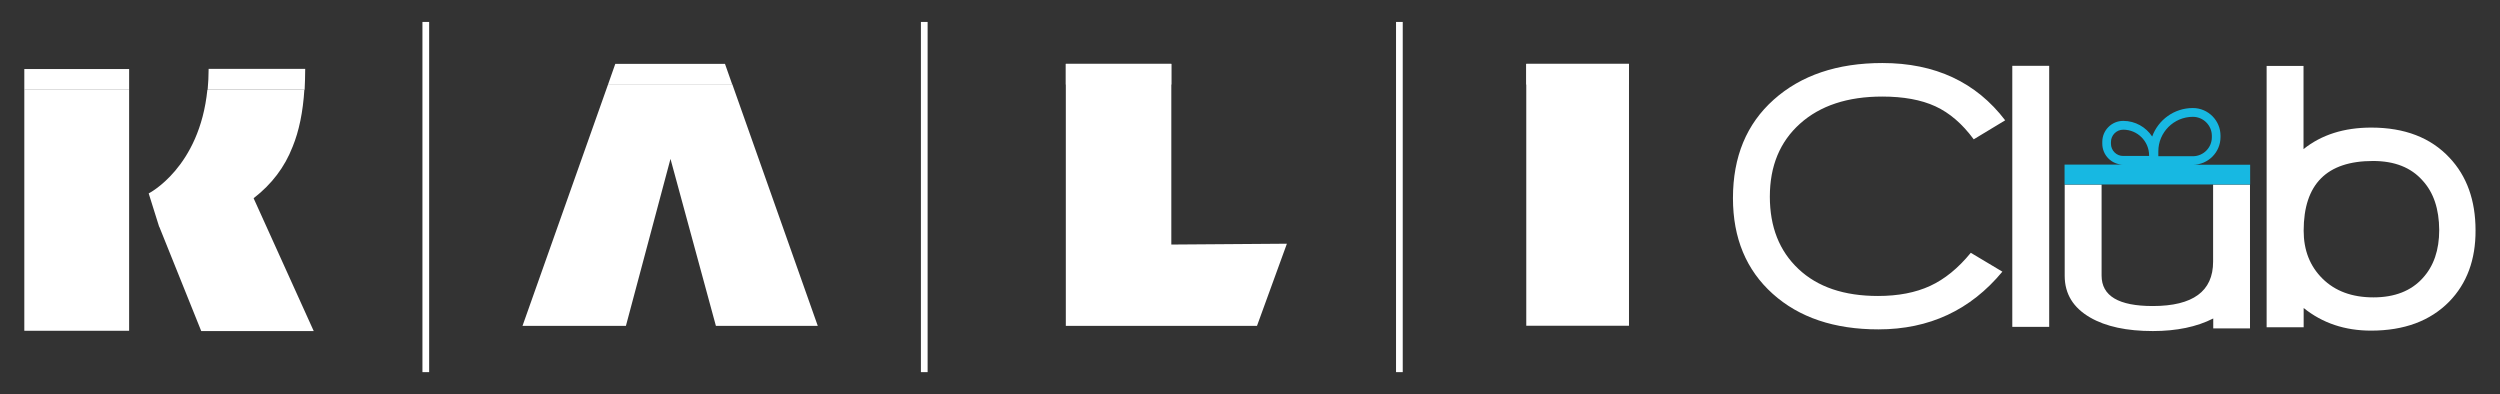
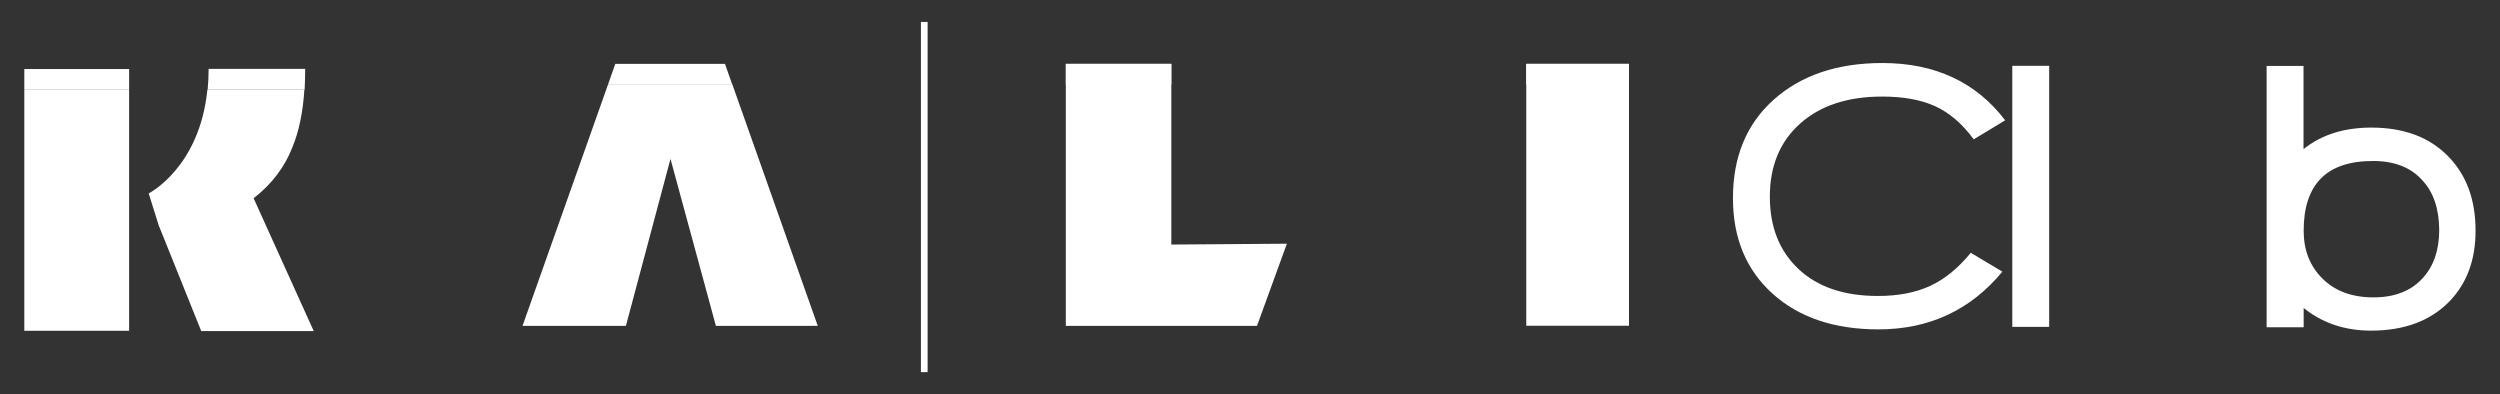
<svg xmlns="http://www.w3.org/2000/svg" version="1.1" id="Capa_1" x="0px" y="0px" viewBox="0 0 1789 282" style="enable-background:new 0 0 1789 282;" xml:space="preserve">
  <rect x="0" y="0" width="1789" height="282" fill="#333333" stroke="none" />
  <style type="text/css">
	.st0{fill:#FFFFFF;}
	.st1{fill:#17B8E2;}
</style>
  <g>
    <g>
      <g>
        <polygon class="st0" points="762.7,45.7 838.2,45.7 838.2,175 920.9,174.4 899.5,233.2 762.7,233.2    " />
        <rect x="1092.2" y="45.7" class="st0" width="73.5" height="187.4" />
-         <rect x="302.3" y="15.7" class="st0" width="4.8" height="250.6" />
        <rect x="659" y="15.7" class="st0" width="4.8" height="250.6" />
-         <rect x="999" y="15.7" class="st0" width="4.8" height="250.6" />
        <path class="st0" d="M181.5,141.9l0.3-0.3c12.6-9.8,21.9-21.9,27.6-36.6c4.6-11.2,7.4-24.9,8.4-40.8h-69.4     c-5.6,55.9-42,74.2-42,74.2l7.5,23.9h0.1l30,74.6h80.5L181.5,141.9z" />
        <polygon class="st0" points="17.4,236.7 92.4,236.7 92.4,159.4 92.4,129.7 92.4,64.1 17.4,64.1    " />
        <polygon class="st0" points="524,60.2 435.2,60.2 373.9,233.2 447.9,233.2 479.8,113.7 512.3,233.2 585.2,233.2    " />
        <path class="st0" d="M92.4,49.3h-75H92.4z" />
        <rect x="17.4" y="49.4" class="st0" width="75" height="14.8" />
        <rect x="762.7" y="45.7" class="st0" width="75.5" height="14.8" />
        <rect x="1092.2" y="45.7" class="st0" width="73.5" height="14.8" />
        <polygon class="st0" points="518.8,45.7 440.3,45.7 435.2,60.2 523.9,60.2    " />
        <path class="st0" d="M218.4,49.3h-69.1c0,5.2-0.3,10.1-0.7,14.9H218C218.2,59.4,218.4,54.4,218.4,49.3" />
      </g>
    </g>
    <g>
      <g>
        <path class="st0" d="M1412.4,99.7c-8.1-11-17.2-18.9-27.4-23.6c-10.2-4.7-22.9-7-38.1-7c-24.8,0-44.4,6.5-58.8,19.4     c-14.4,12.9-21.6,30.3-21.6,52.2c0,21.7,6.8,38.9,20.5,51.8c13.7,12.9,32.6,19.3,56.9,19.3c14.5,0,26.9-2.4,37.3-7.2     c10.4-4.8,20.1-12.7,29.1-23.7l22.6,13.5c-22.8,27.5-52.3,41.3-88.7,41.3c-31.6,0-56.8-8.5-75.7-25.5     c-18.9-17-28.4-39.8-28.4-68.4c0-29.6,9.7-53.1,29.2-70.5c19.5-17.4,45.4-26.2,77.7-26.2c37.8,0,67.1,13.7,87.9,41L1412.4,99.7z" />
        <path class="st0" d="M1440,233.8V47.1h26.4v186.8H1440z" />
-         <path class="st0" d="M1583.8,235v-7.1c-11.8,6-26.2,9-43.2,9c-18.7,0-33.7-3.2-44.9-9.7c-12.1-7-18.2-16.9-18.2-29.8v-65.3h26.4     v65.1c0,14.6,12.2,21.8,36.6,21.8c28.8,0,43.2-10.6,43.2-31.7v-55.2h26.4V235H1583.8z" />
        <path class="st0" d="M1752.6,215.9c-13.6,13.8-32.2,20.7-55.9,20.7c-18.7,0-34.8-5.4-48.2-16.2v13.8H1622v-187h26.4v59.5     c12.9-10.3,29-15.4,48.5-15.4c23.9,0,42.5,7.2,55.9,21.5c12.5,13.2,18.7,30.6,18.7,52.1C1771.6,185.8,1765.3,202.9,1752.6,215.9z      M1733.6,129.2c-8.3-9.4-20.1-14-35.5-14c-33.1,0-49.6,16.6-49.6,49.9c0,14,4.5,25.4,13.5,34.3c9,8.9,21.1,13.4,36.4,13.4     c15.2,0,27-4.6,35.3-13.8c7.9-8.6,11.8-20.1,11.8-34.4C1745.4,149.5,1741.5,137.8,1733.6,129.2z" />
      </g>
-       <path class="st1" d="M1569.2,117.9c10.9,0,19.8-8.9,19.8-19.8v-1c0-10.9-8.9-19.8-19.8-19.8c-13.4,0-24.8,8.5-29.1,20.4    c-4.4-6.7-12.1-11.2-20.7-11.2c-8.3,0-15,6.7-15,15v1.3c0,8.3,6.7,15,15,15h-42V132h132.8v-14.1H1569.2z M1544.5,108.3    c0-13.6,11.1-24.7,24.7-24.7c7.5,0,13.6,6.1,13.6,13.6v1c0,7.5-6.1,13.6-13.6,13.6h-24.7V108.3z M1510.6,102.9v-1.3    c0-4.8,3.9-8.8,8.8-8.8c10.2,0,18.5,8.3,18.5,18.5v0.3h-18.5C1514.6,111.7,1510.6,107.7,1510.6,102.9z" />
    </g>
  </g>
</svg>